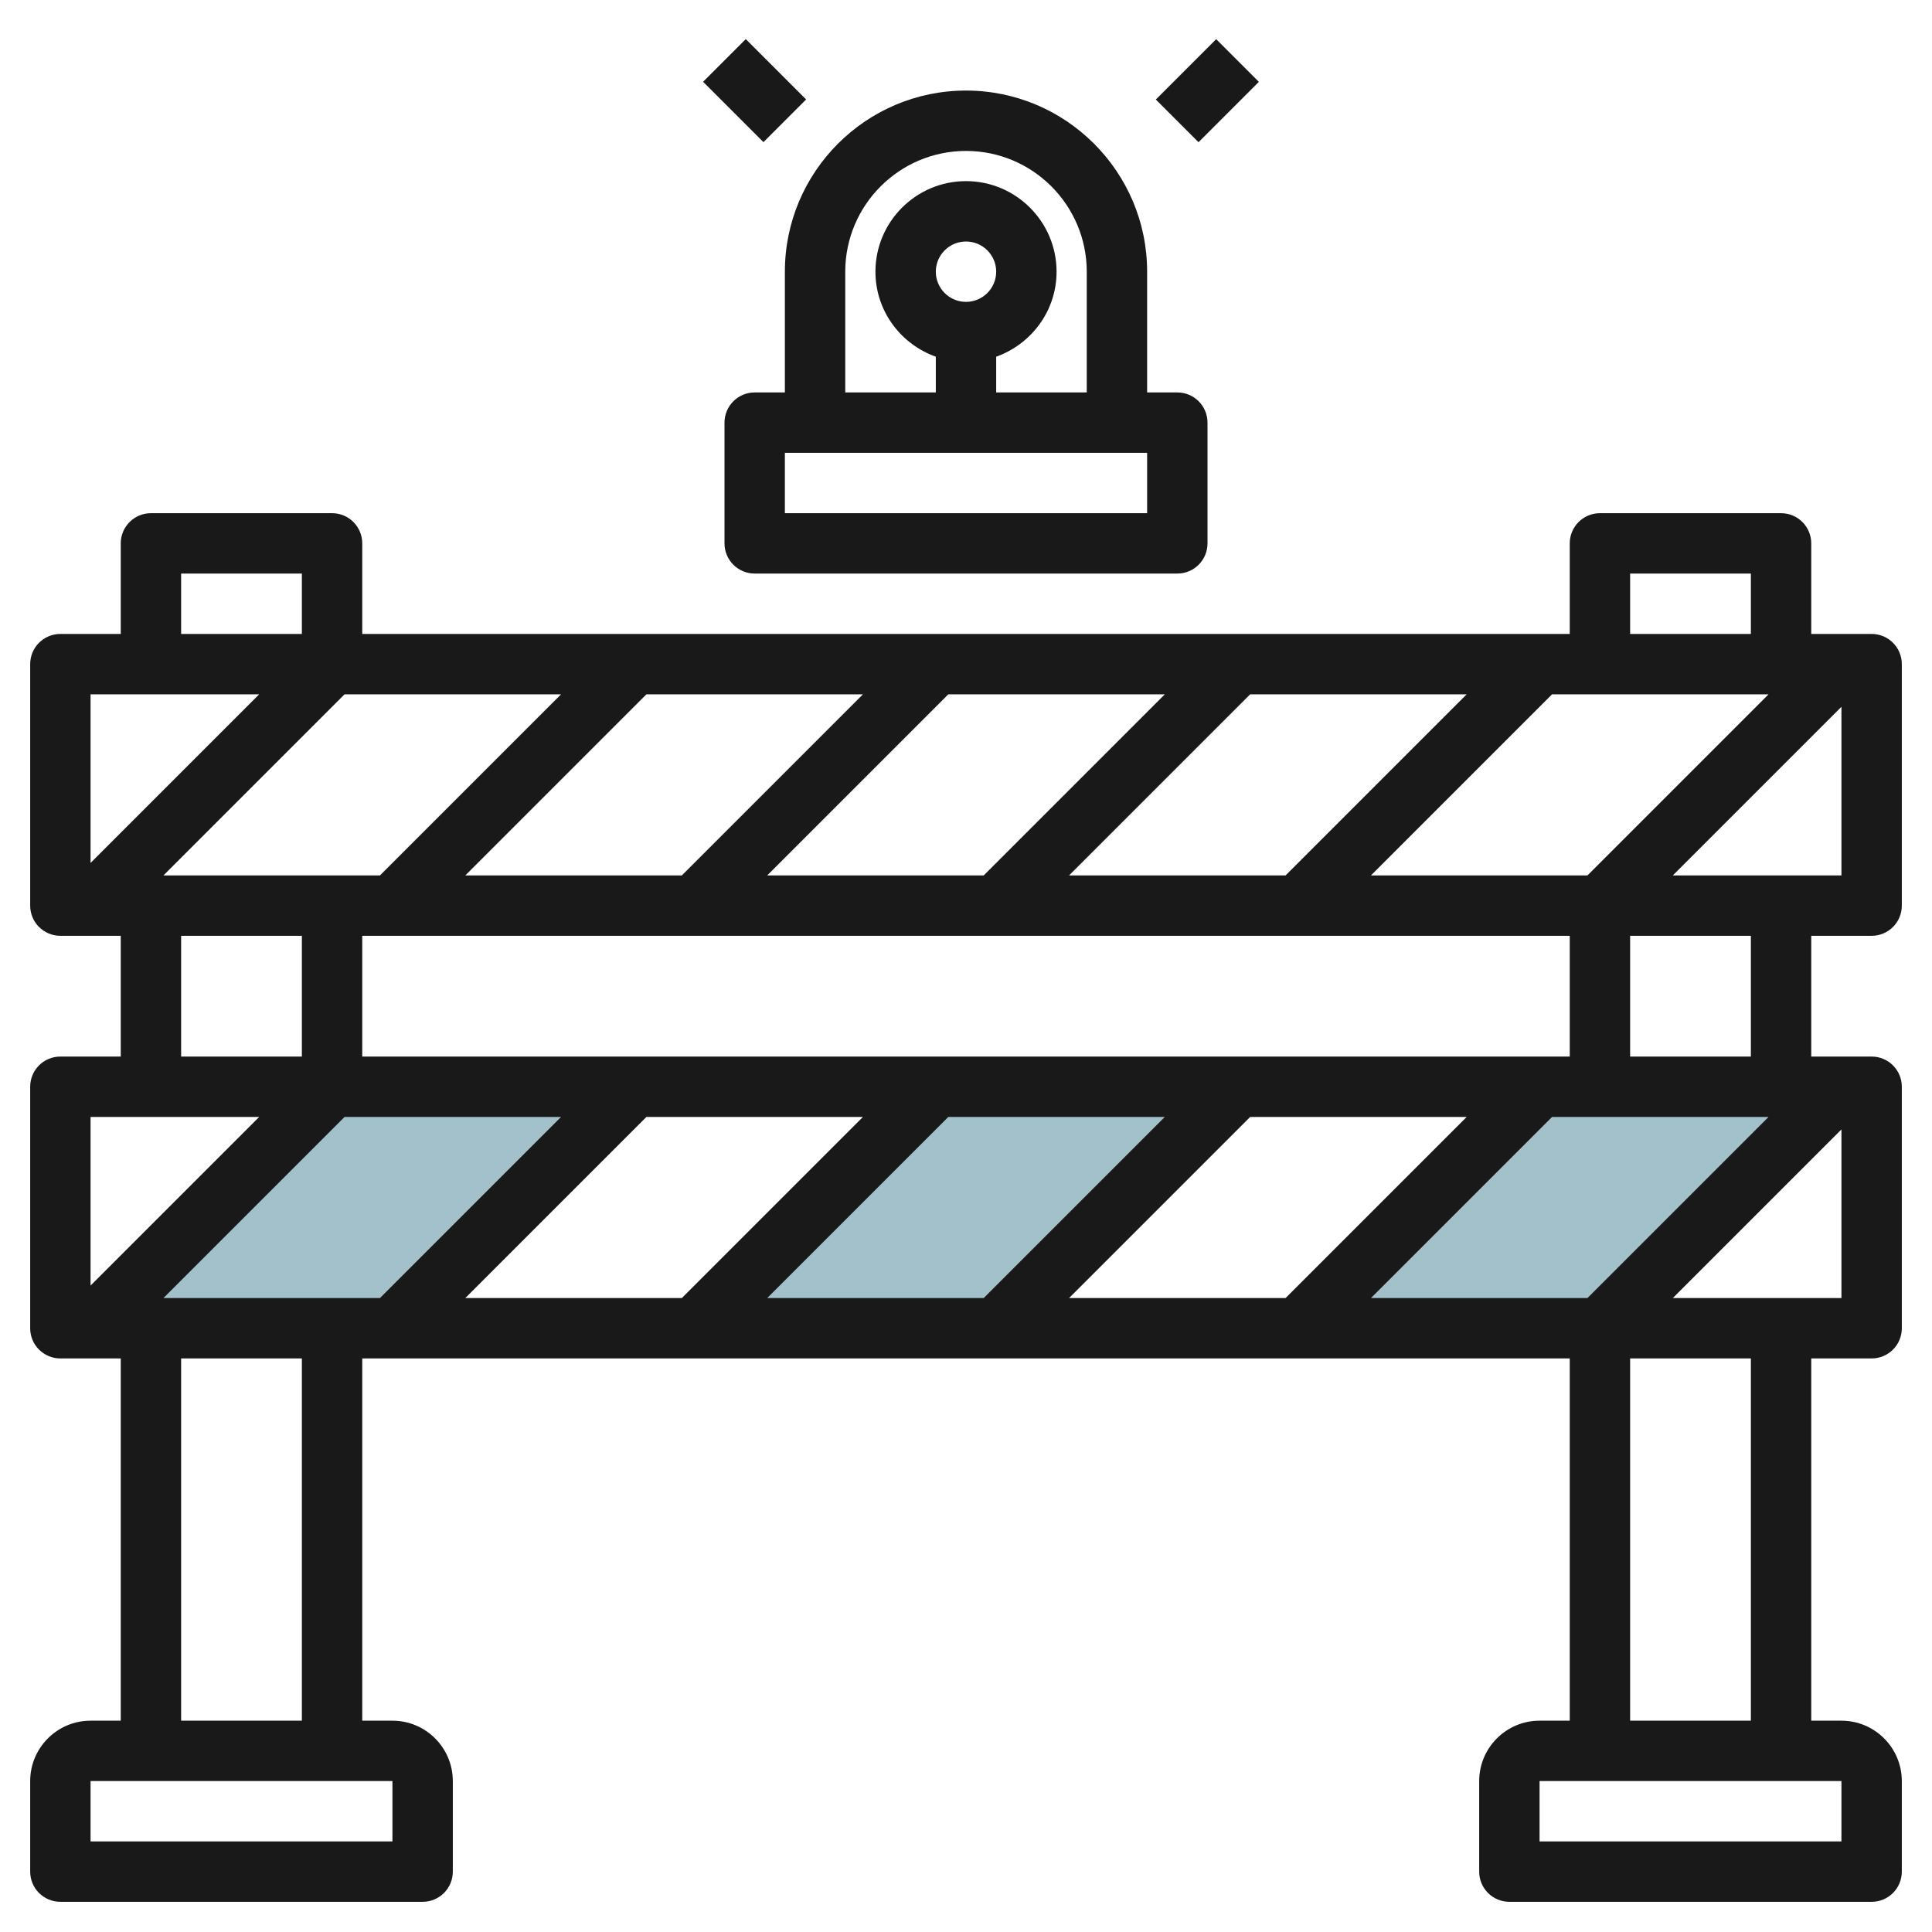
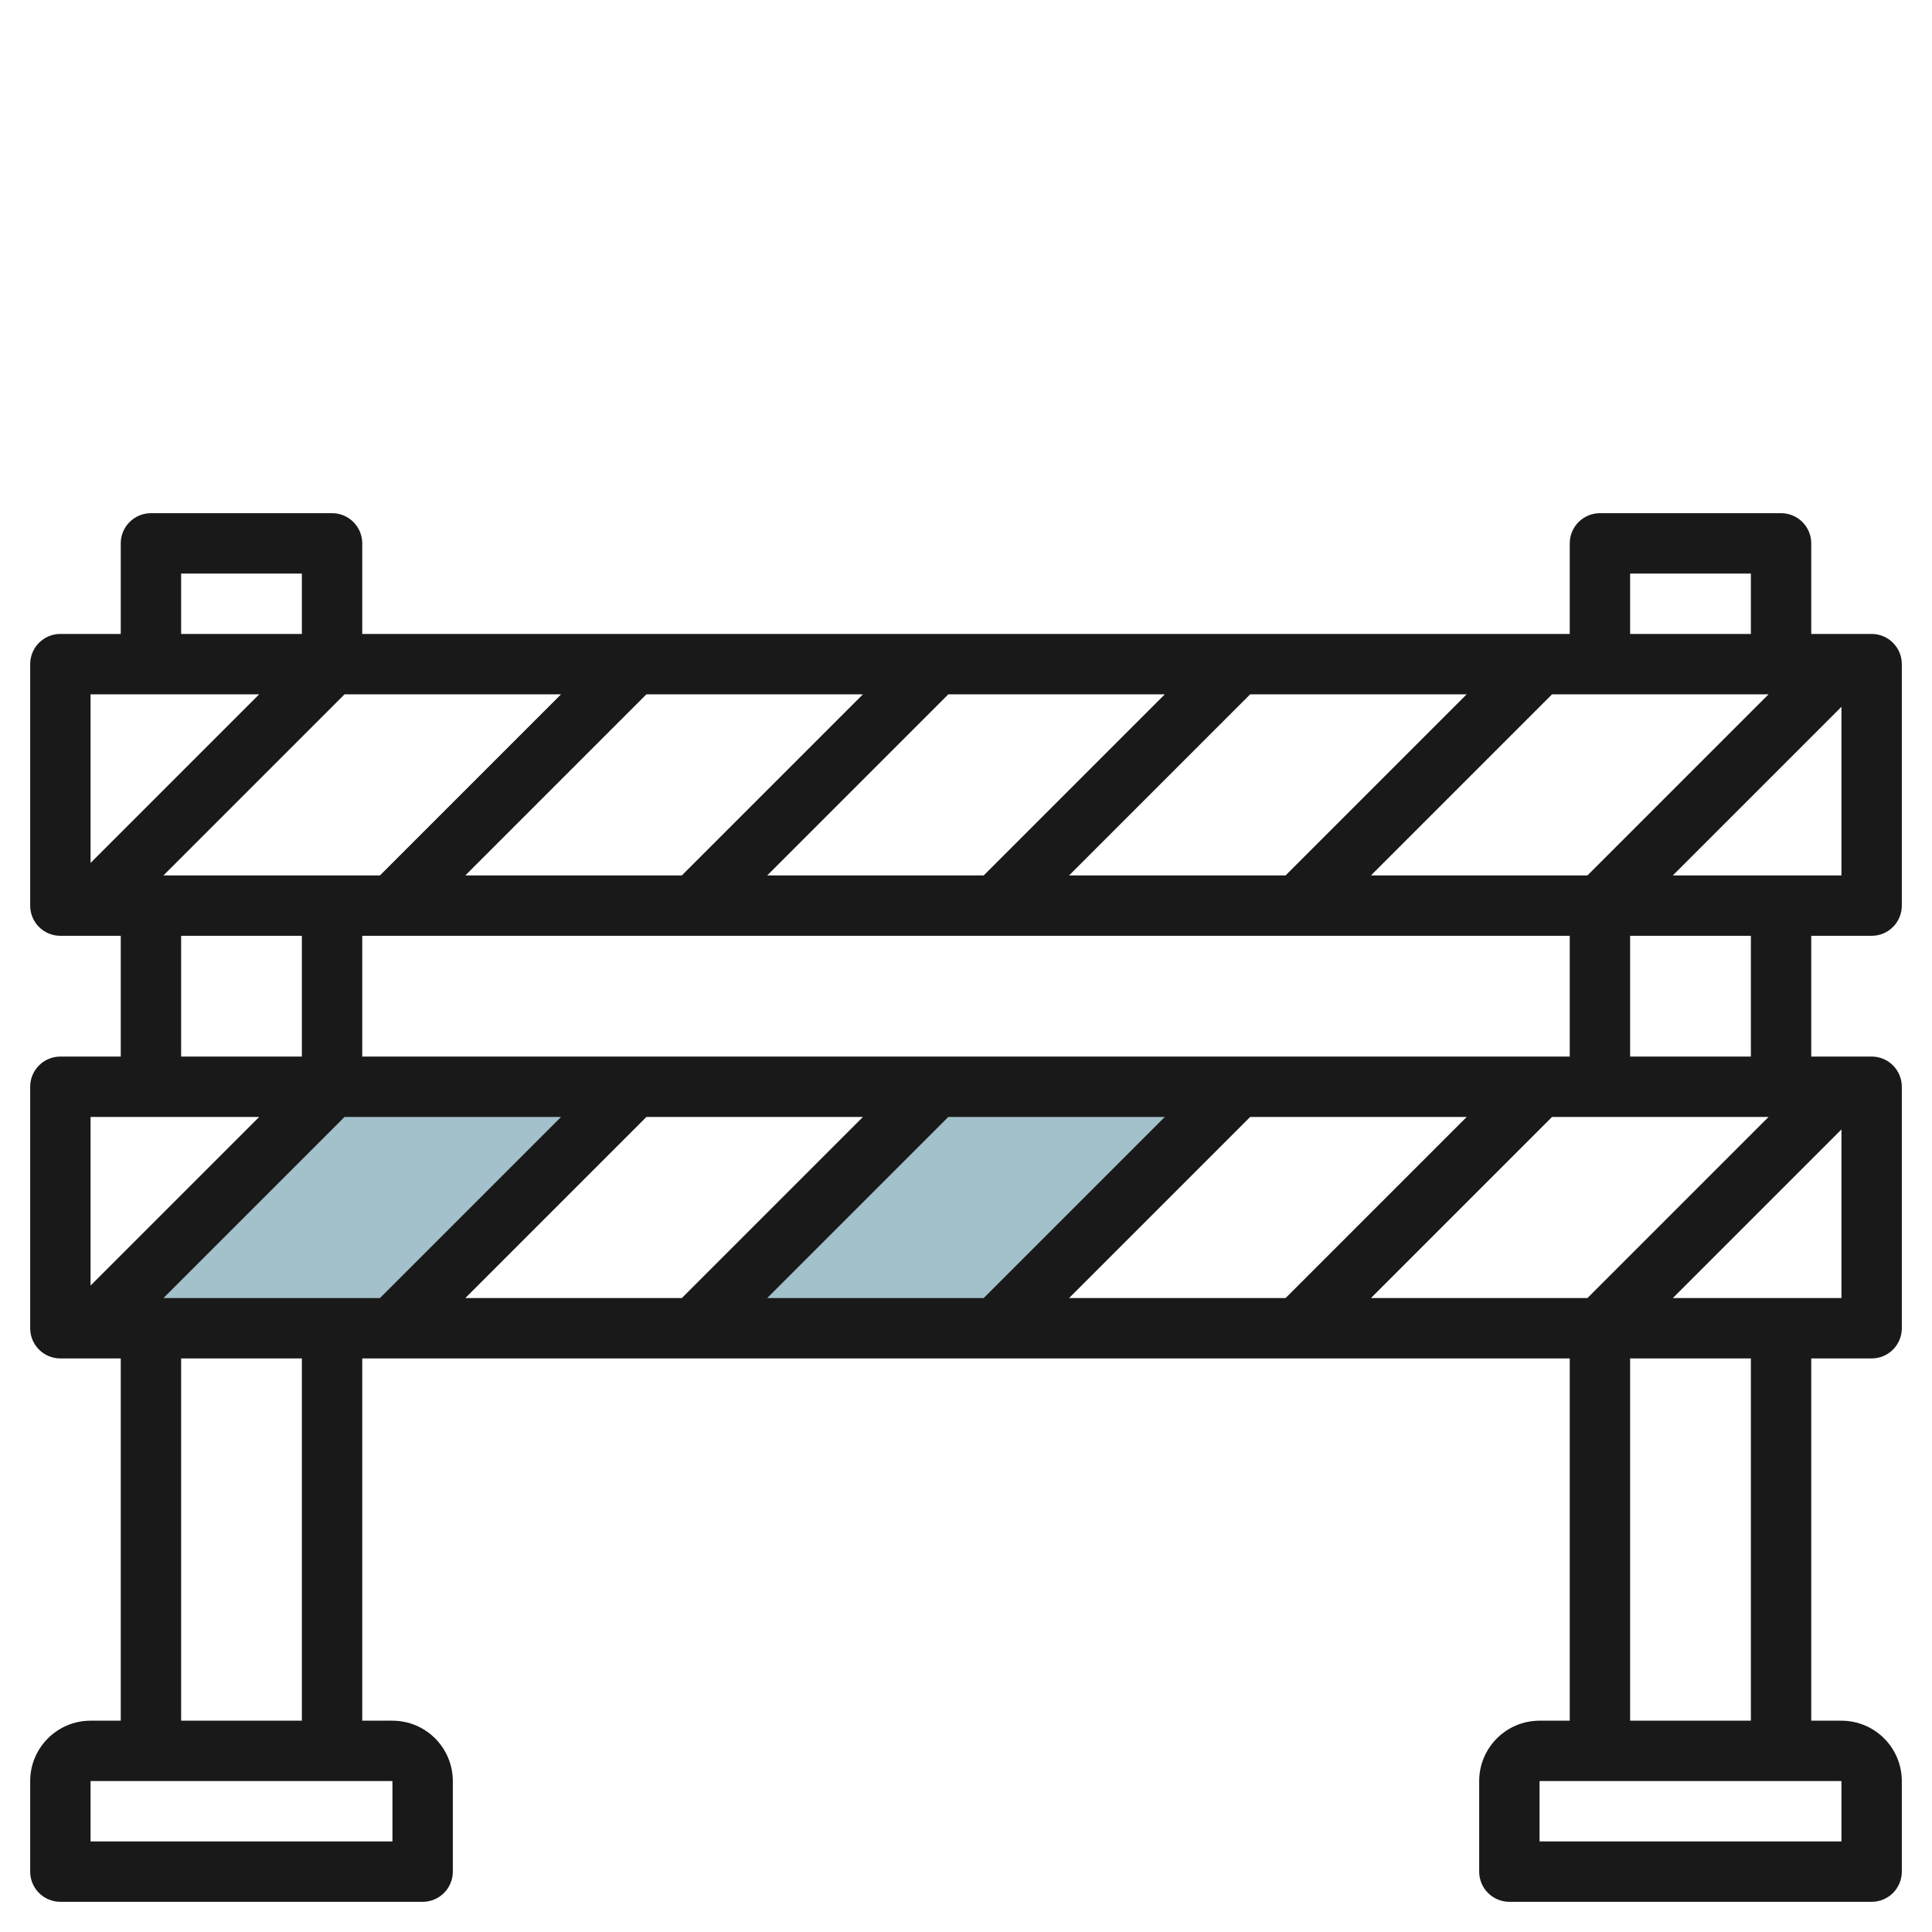
<svg xmlns="http://www.w3.org/2000/svg" id="Layer_3" enable-background="new 0 0 64 64" height="512" viewBox="0 0 64 64" width="512">
  <g>
    <path d="m21 36-8 8h-10l8-8" fill="#a3c1ca" />
    <path d="m41 36-8 8h-10l8-8" fill="#a3c1ca" />
-     <path d="m61 36-8 8h-10l8-8" fill="#a3c1ca" />
    <g fill="#191919">
      <path d="m62 21h-2v-3c0-.552-.447-1-1-1h-6c-.553 0-1 .448-1 1v3h-40v-3c0-.552-.447-1-1-1h-6c-.553 0-1 .448-1 1v3h-2c-.553 0-1 .448-1 1v8c0 .552.447 1 1 1h2v4h-2c-.553 0-1 .447-1 1v8c0 .553.447 1 1 1h2v12h-1c-1.103 0-2 .897-2 2v3c0 .553.447 1 1 1h12c.553 0 1-.447 1-1v-3c0-1.103-.897-2-2-2h-1v-12h40v12h-1c-1.103 0-2 .897-2 2v3c0 .553.447 1 1 1h12c.553 0 1-.447 1-1v-3c0-1.103-.897-2-2-2h-1v-12h2c.553 0 1-.447 1-1v-8c0-.553-.447-1-1-1h-2v-4h2c.553 0 1-.448 1-1v-8c0-.552-.447-1-1-1zm-3.414 16-6 6h-7.172l6-6zm-53.172 6 6-6h7.172l-6 6zm16-6h7.172l-6 6h-7.172zm10 0h7.172l-6 6h-7.172zm10 0h7.172l-6 6h-7.172zm-29.414-2v-4h40v4zm-6.586-6 6-6h7.172l-6 6zm30 0 6-6h7.172l-6 6zm-2.828 0h-7.172l6-6h7.172zm-10 0h-7.172l6-6h7.172zm22.828 0 6-6h7.172l-6 6zm8.586-10h4v2h-4zm-48 0h4v2h-4zm2.586 4-5.586 5.586v-5.586zm-2.586 8h4v4h-4zm2.586 6-5.586 5.586v-5.586zm4.414 24h-10v-2h10zm-3-4h-4v-12h4zm51 4h-10v-2h10zm-3-4h-4v-12h4zm-2.586-14 5.586-5.586v5.586zm2.586-8h-4v-4h4zm-2.586-6 5.586-5.586v5.586z" />
-       <path d="m32 3c-3.309 0-6 2.691-6 6v4h-1c-.553 0-1 .448-1 1v4c0 .552.447 1 1 1h14c.553 0 1-.448 1-1v-4c0-.552-.447-1-1-1h-1v-4c0-3.309-2.691-6-6-6zm-4 6c0-2.206 1.794-4 4-4s4 1.794 4 4v4h-3v-1.184c1.161-.414 2-1.514 2-2.816 0-1.654-1.346-3-3-3s-3 1.346-3 3c0 1.302.839 2.402 2 2.816v1.184h-3zm3 0c0-.551.448-1 1-1s1 .449 1 1-.448 1-1 1-1-.449-1-1zm7 8h-12v-2h12z" />
-       <path d="m38.586 2h2.828v2h-2.828z" transform="matrix(.707 -.707 .707 .707 9.594 29.163)" />
-       <path d="m24 1.586h2v2.828h-2z" transform="matrix(.707 -.707 .707 .707 5.201 18.556)" />
    </g>
  </g>
</svg>